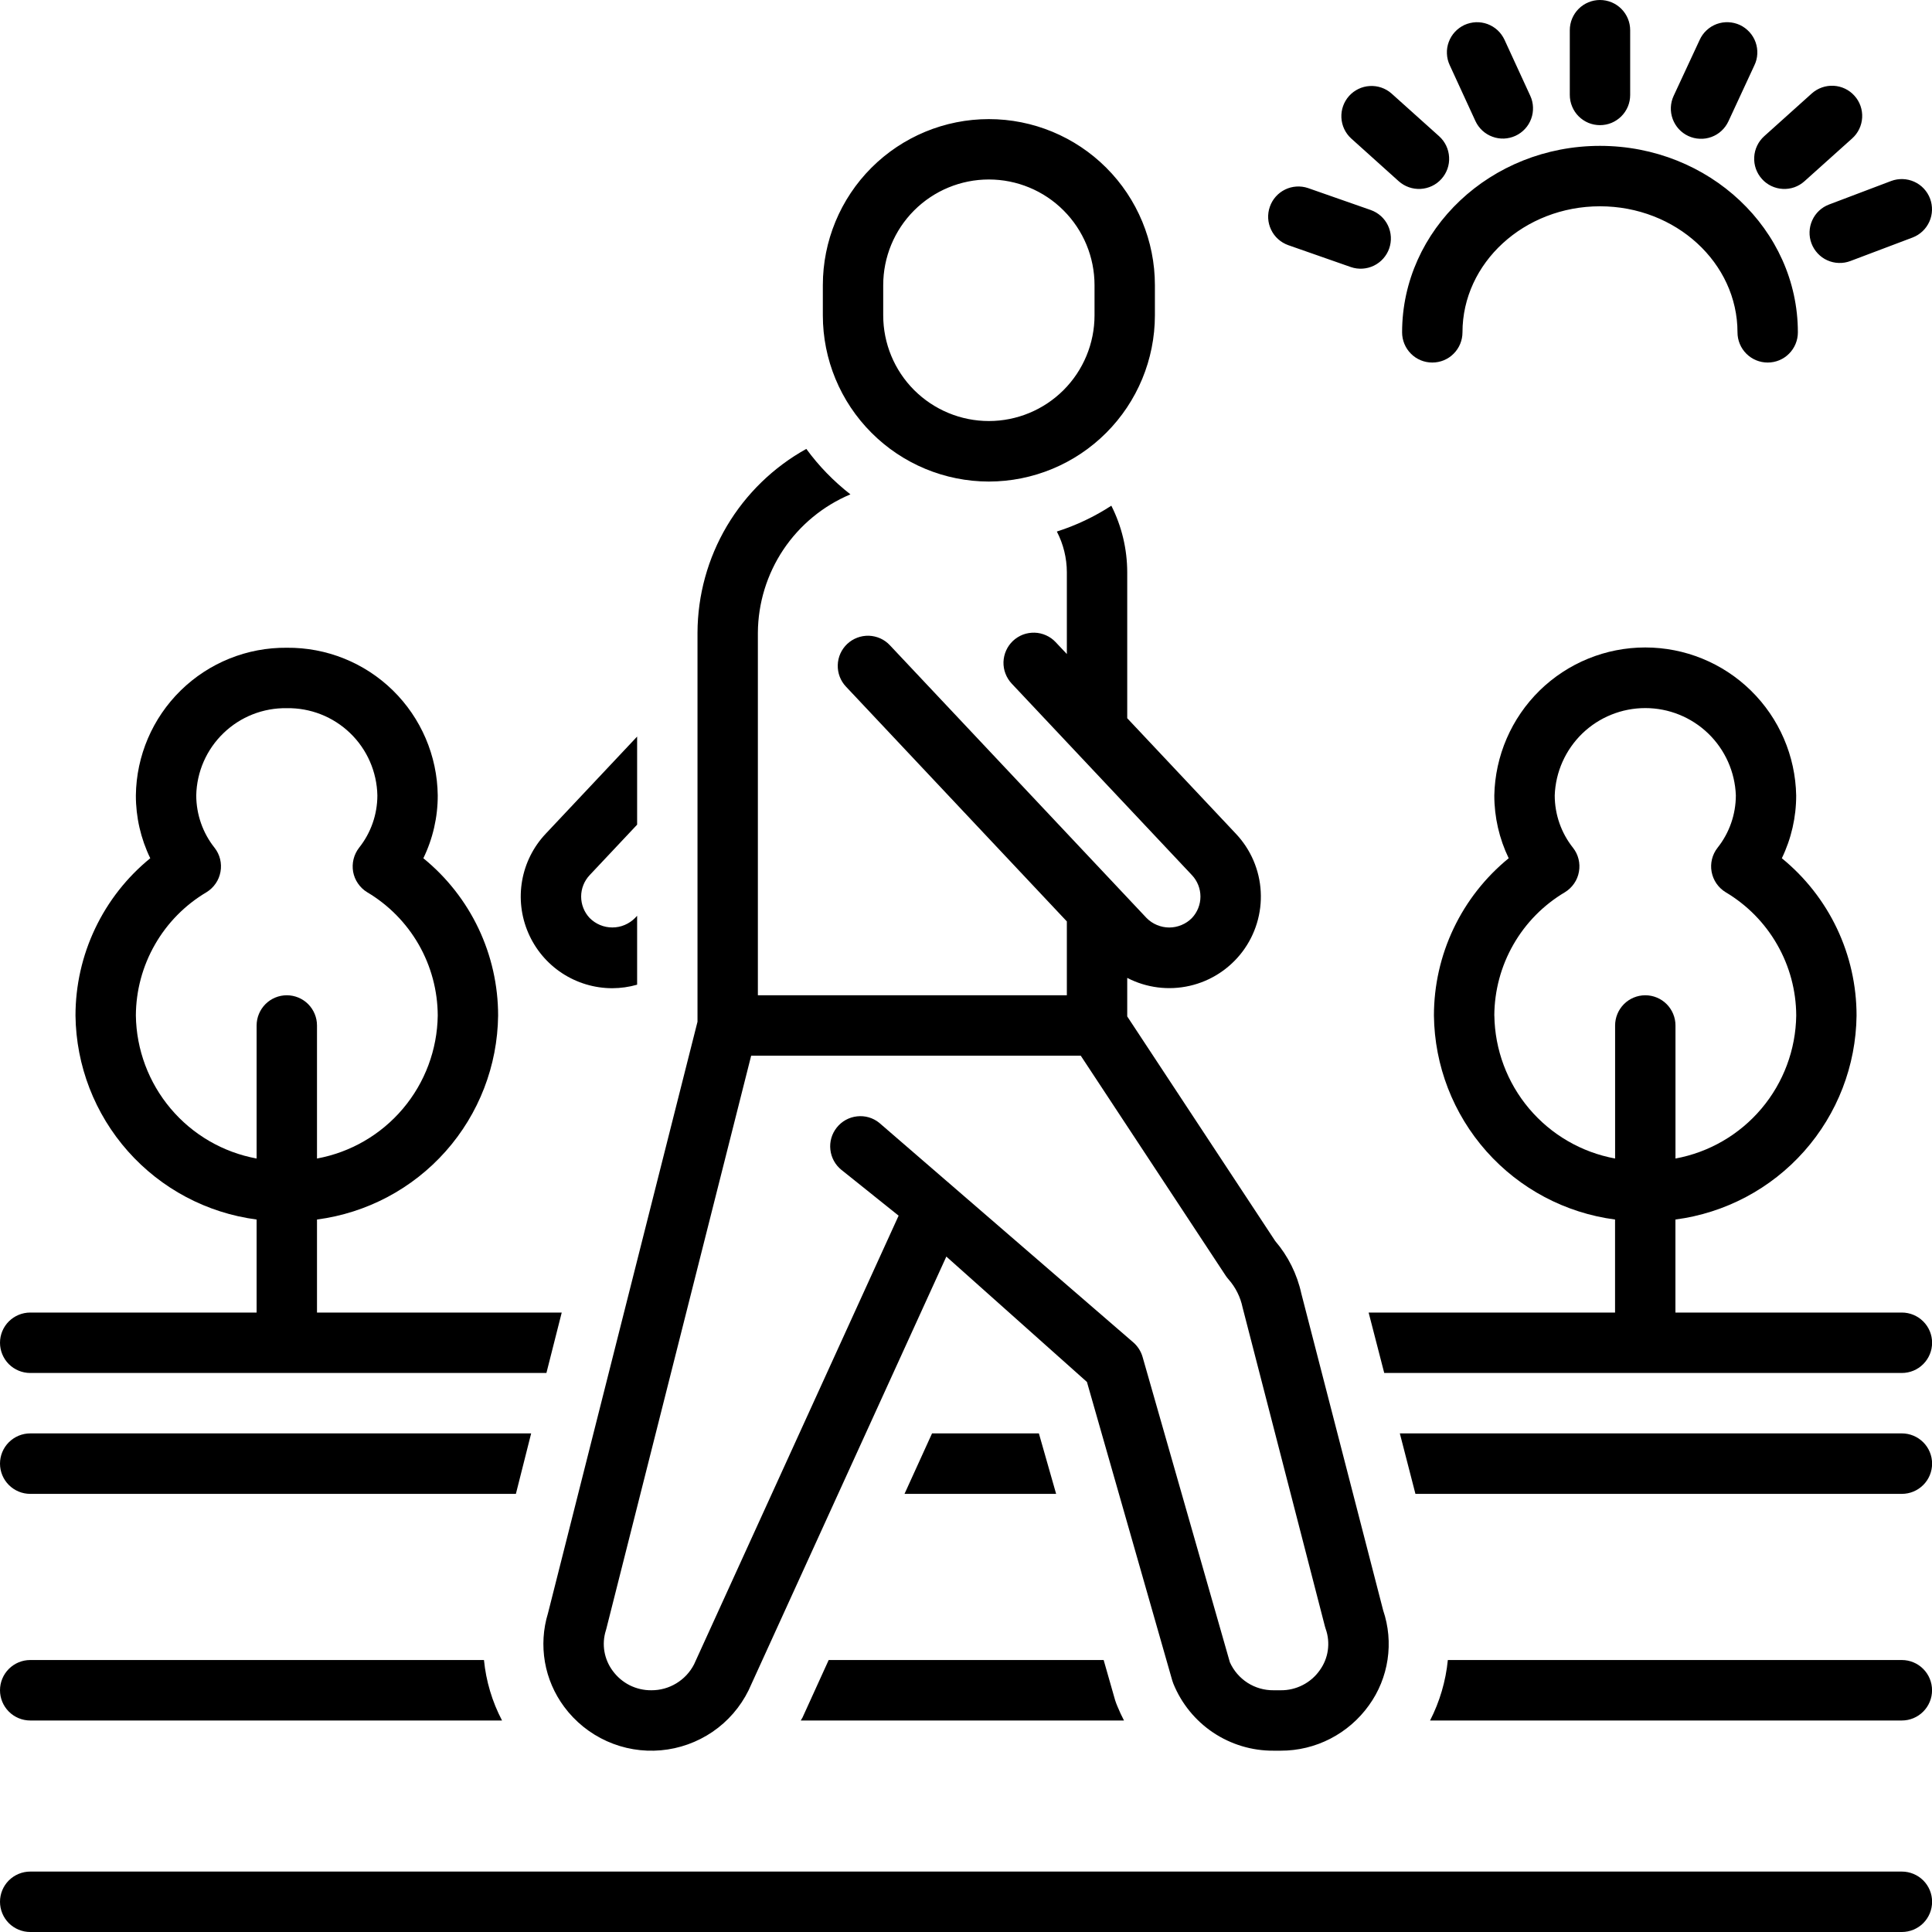
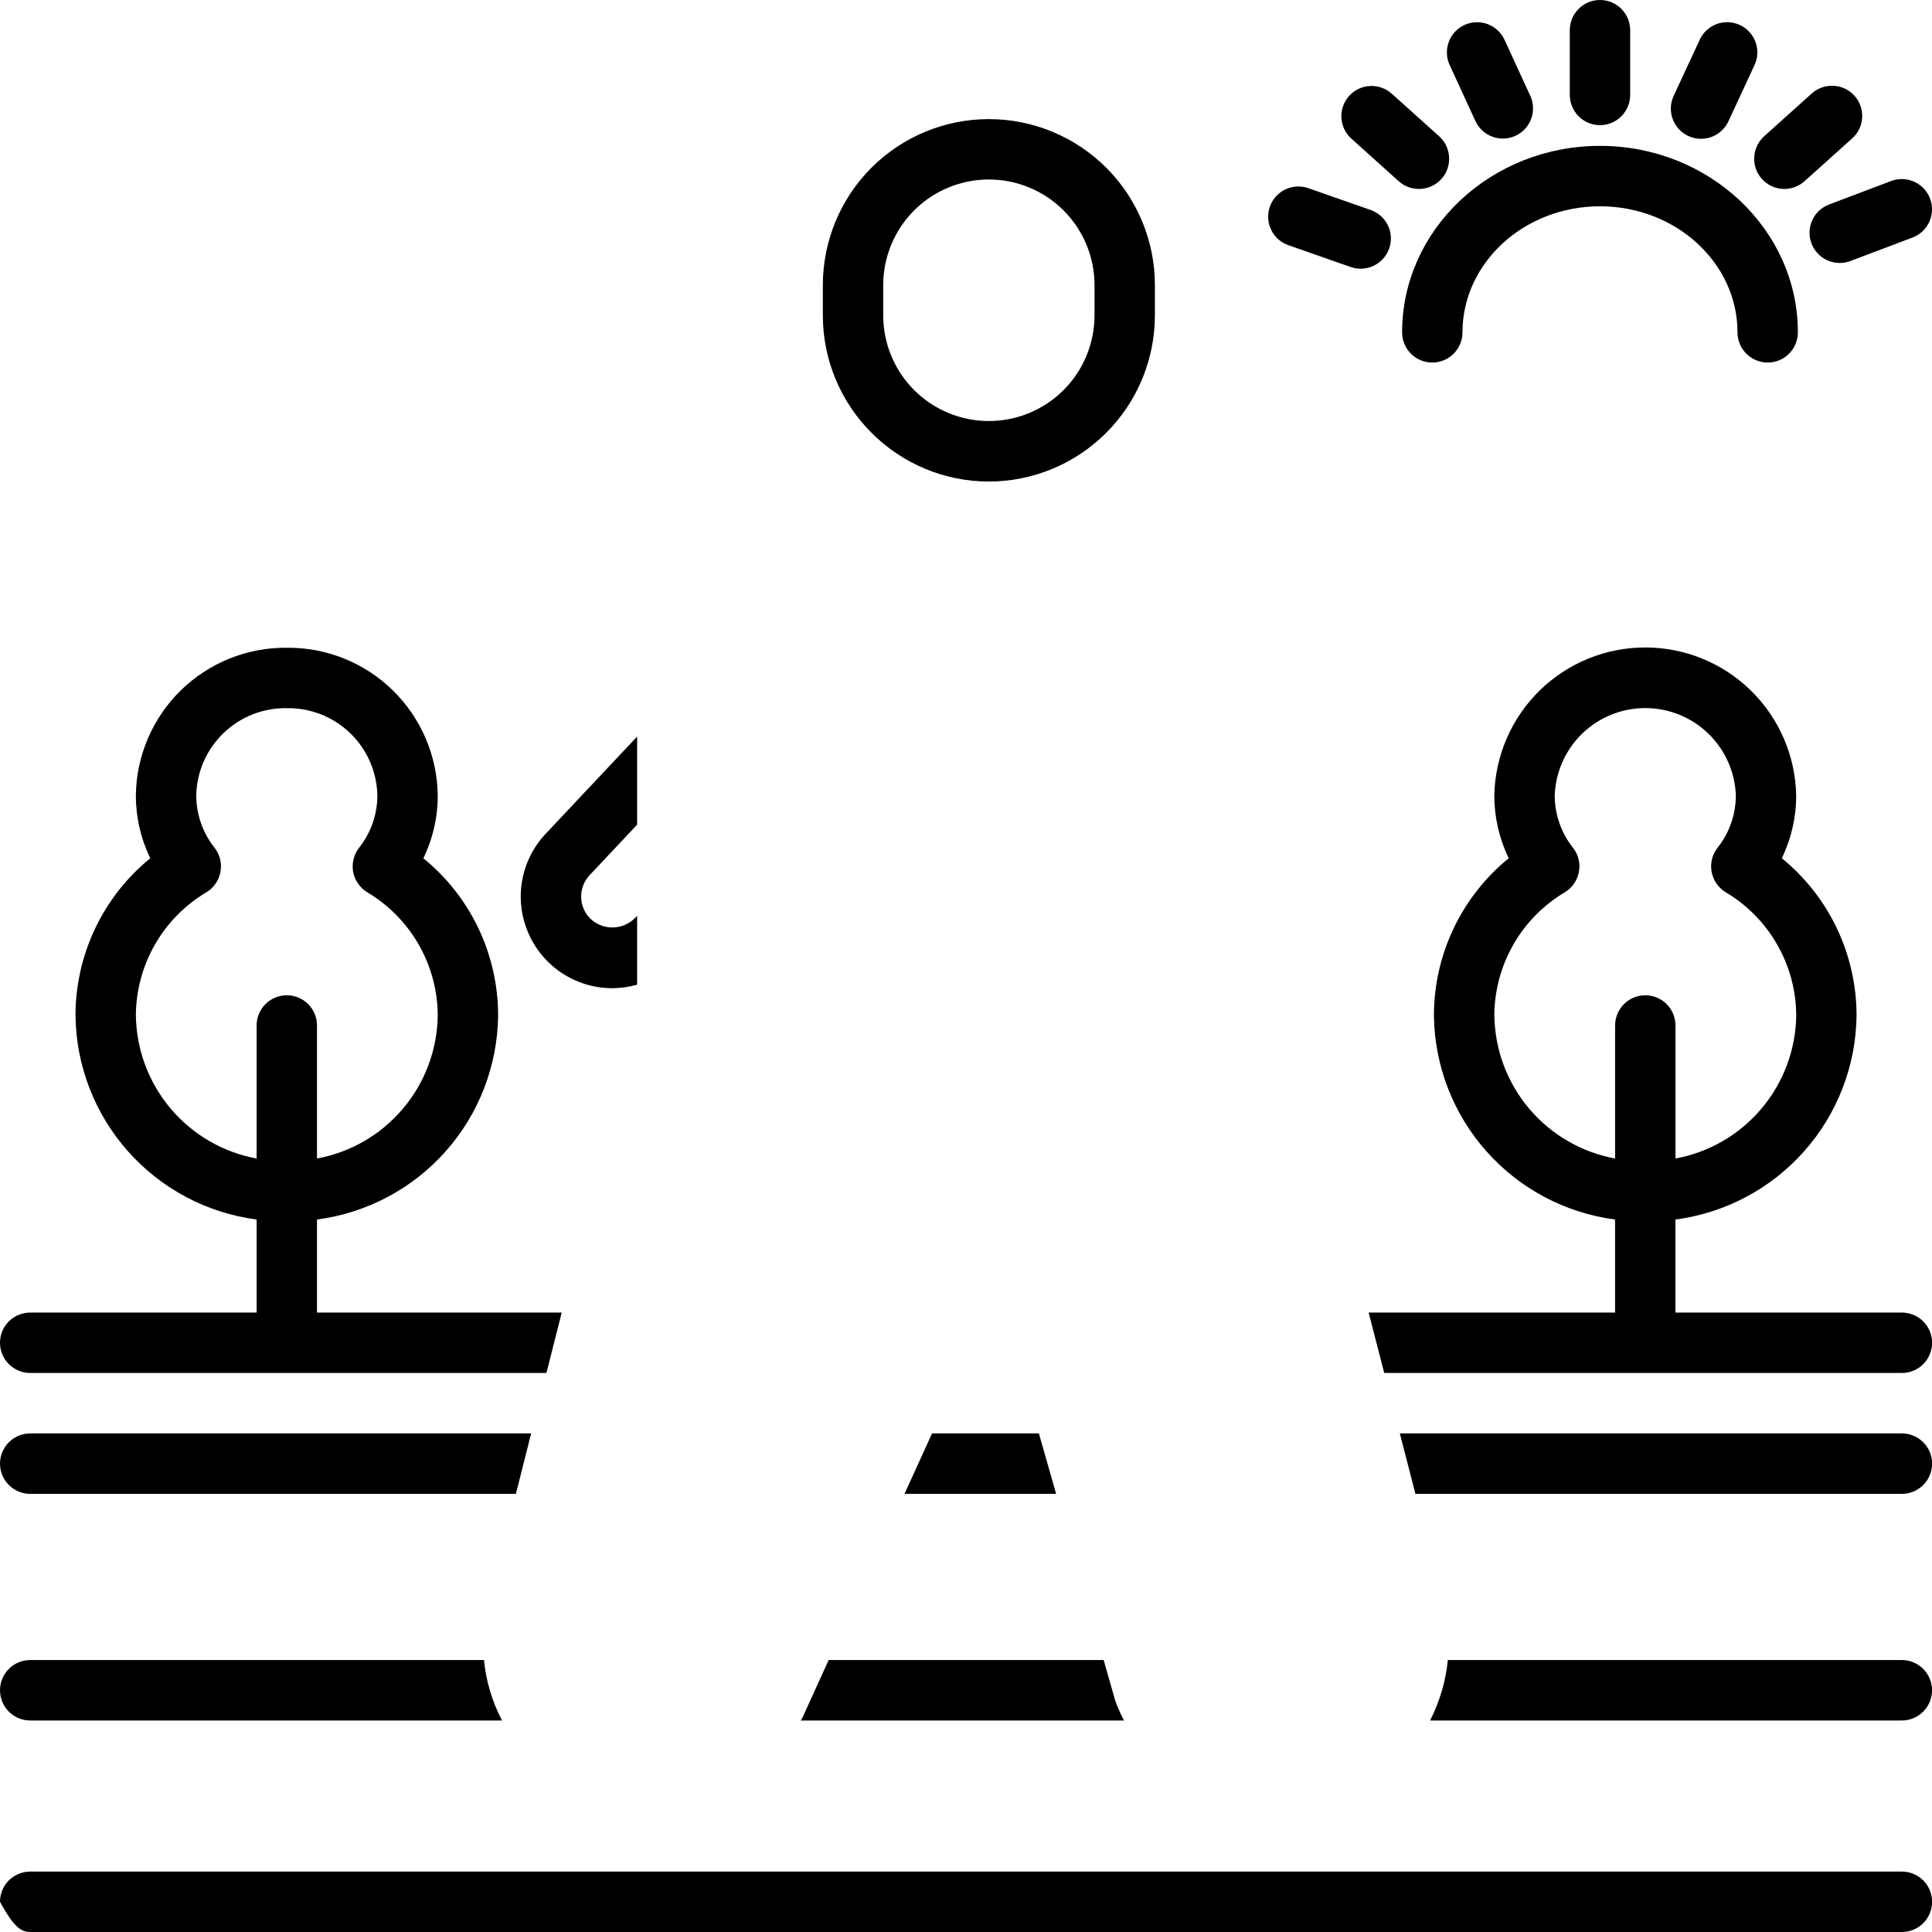
<svg xmlns="http://www.w3.org/2000/svg" width="40" height="40" viewBox="0 0 40 40" fill="none">
-   <path d="M39.376 38.749H0.626C0.46 38.749 0.301 38.815 0.183 38.932C0.066 39.049 0 39.208 0 39.374C0 39.54 0.066 39.699 0.183 39.817C0.301 39.934 0.46 40 0.626 40H39.376C39.542 40 39.701 39.934 39.819 39.817C39.936 39.699 40.002 39.54 40.002 39.374C40.002 39.208 39.936 39.049 39.819 38.932C39.701 38.815 39.542 38.749 39.376 38.749ZM12.678 20.46C12.851 20.459 13.024 20.435 13.191 20.387V18.96L13.148 19.006C13.086 19.068 13.013 19.117 12.932 19.151C12.852 19.185 12.765 19.202 12.678 19.202C12.59 19.202 12.504 19.185 12.423 19.151C12.342 19.117 12.269 19.068 12.208 19.006C12.095 18.886 12.032 18.727 12.032 18.562C12.032 18.398 12.095 18.239 12.208 18.119L13.191 17.074V15.25L11.298 17.262C11.044 17.531 10.874 17.869 10.81 18.234C10.746 18.599 10.79 18.974 10.937 19.314C11.084 19.655 11.326 19.944 11.636 20.148C11.945 20.351 12.307 20.46 12.678 20.46ZM16.614 35.562C16.603 35.582 16.59 35.6 16.579 35.621H23.271C23.221 35.525 23.176 35.428 23.135 35.328L23.11 35.266C23.101 35.245 23.094 35.224 23.088 35.203L22.85 34.369H17.157L16.614 35.562ZM0.626 35.621H10.394C10.19 35.231 10.063 34.807 10.02 34.369H0.626C0.46 34.369 0.301 34.435 0.183 34.553C0.066 34.67 0 34.829 0 34.995C0 35.161 0.066 35.32 0.183 35.437C0.301 35.555 0.46 35.621 0.626 35.621ZM39.376 34.369H29.976C29.933 34.806 29.808 35.23 29.608 35.621H39.376C39.541 35.621 39.701 35.555 39.818 35.437C39.935 35.32 40.001 35.161 40.001 34.995C40.001 34.829 39.935 34.67 39.818 34.553C39.701 34.435 39.541 34.369 39.376 34.369H39.376ZM0.626 30.929H10.681L10.997 29.677H0.626C0.46 29.677 0.301 29.743 0.183 29.861C0.066 29.978 0 30.137 0 30.303C0 30.469 0.066 30.628 0.183 30.745C0.301 30.863 0.46 30.929 0.626 30.929ZM19.297 29.677L18.727 30.929H21.866L21.509 29.677H19.297ZM39.376 29.677H28.982L29.305 30.929H39.376C39.542 30.929 39.701 30.863 39.819 30.745C39.936 30.628 40.002 30.469 40.002 30.303C40.002 30.137 39.936 29.978 39.819 29.861C39.701 29.743 39.542 29.677 39.376 29.677ZM0.626 28.426H11.313L11.63 27.175H6.563V25.249C7.592 25.114 8.538 24.613 9.227 23.837C9.916 23.061 10.301 22.063 10.313 21.026C10.313 20.402 10.174 19.786 9.907 19.223C9.639 18.659 9.249 18.163 8.765 17.769C8.962 17.363 9.064 16.918 9.063 16.468C9.053 15.648 8.718 14.866 8.133 14.293C7.547 13.72 6.758 13.403 5.938 13.411C5.119 13.403 4.33 13.72 3.744 14.293C3.158 14.866 2.823 15.648 2.813 16.467C2.812 16.918 2.914 17.363 3.111 17.769C2.627 18.163 2.238 18.659 1.97 19.223C1.702 19.786 1.563 20.402 1.563 21.026C1.575 22.063 1.961 23.061 2.65 23.837C3.339 24.613 4.284 25.114 5.313 25.249V27.175H0.626C0.46 27.175 0.301 27.241 0.183 27.358C0.066 27.475 0 27.634 0 27.8C0 27.966 0.066 28.125 0.183 28.243C0.301 28.36 0.46 28.426 0.626 28.426ZM2.813 21.026C2.815 20.51 2.951 20.004 3.208 19.556C3.464 19.108 3.832 18.735 4.276 18.472C4.351 18.426 4.416 18.364 4.466 18.291C4.516 18.219 4.549 18.136 4.565 18.049C4.581 17.962 4.578 17.873 4.557 17.787C4.536 17.702 4.497 17.621 4.442 17.552C4.197 17.244 4.064 16.861 4.063 16.468C4.073 15.98 4.276 15.516 4.628 15.178C4.979 14.839 5.45 14.654 5.938 14.662C6.426 14.654 6.897 14.839 7.249 15.178C7.6 15.516 7.803 15.98 7.813 16.468C7.813 16.862 7.679 17.244 7.434 17.552C7.38 17.622 7.341 17.702 7.32 17.788C7.299 17.873 7.296 17.962 7.311 18.049C7.327 18.136 7.361 18.219 7.411 18.291C7.461 18.364 7.525 18.426 7.601 18.472C8.044 18.735 8.412 19.108 8.669 19.556C8.925 20.003 9.061 20.51 9.063 21.026C9.053 21.732 8.799 22.413 8.343 22.953C7.887 23.493 7.258 23.858 6.563 23.986V21.231C6.563 21.066 6.497 20.907 6.38 20.789C6.263 20.672 6.104 20.606 5.938 20.606C5.772 20.606 5.613 20.672 5.496 20.789C5.379 20.907 5.313 21.066 5.313 21.231V23.986C4.618 23.858 3.989 23.493 3.534 22.953C3.078 22.413 2.823 21.732 2.813 21.026ZM28.659 28.426H39.376C39.542 28.426 39.701 28.36 39.818 28.243C39.936 28.125 40.002 27.966 40.002 27.8C40.002 27.634 39.936 27.475 39.818 27.358C39.701 27.241 39.542 27.175 39.376 27.175H34.688V25.249C35.717 25.114 36.663 24.613 37.352 23.837C38.041 23.061 38.426 22.063 38.438 21.026C38.438 20.402 38.299 19.786 38.032 19.223C37.764 18.659 37.374 18.163 36.891 17.769C37.087 17.363 37.189 16.918 37.188 16.468C37.172 15.65 36.836 14.871 36.251 14.298C35.667 13.725 34.882 13.405 34.063 13.405C33.245 13.405 32.46 13.725 31.875 14.298C31.291 14.871 30.955 15.65 30.938 16.468C30.938 16.918 31.04 17.363 31.236 17.769C30.753 18.163 30.363 18.659 30.095 19.223C29.827 19.786 29.688 20.402 29.688 21.026C29.7 22.063 30.086 23.061 30.775 23.837C31.464 24.613 32.41 25.114 33.438 25.249V27.175H28.336L28.659 28.426ZM30.938 21.026C30.941 20.51 31.076 20.004 31.333 19.556C31.589 19.108 31.957 18.735 32.401 18.472C32.476 18.426 32.541 18.364 32.591 18.291C32.641 18.219 32.675 18.136 32.69 18.049C32.706 17.962 32.703 17.873 32.682 17.787C32.661 17.702 32.622 17.621 32.567 17.552C32.322 17.244 32.189 16.861 32.189 16.468C32.206 15.982 32.412 15.523 32.761 15.185C33.111 14.848 33.578 14.66 34.064 14.66C34.549 14.66 35.016 14.848 35.366 15.185C35.716 15.523 35.921 15.982 35.939 16.468C35.938 16.862 35.805 17.244 35.56 17.552C35.505 17.622 35.466 17.702 35.445 17.788C35.424 17.873 35.421 17.962 35.437 18.049C35.453 18.136 35.487 18.219 35.537 18.292C35.587 18.364 35.651 18.426 35.727 18.472C36.17 18.735 36.538 19.108 36.794 19.556C37.051 20.003 37.187 20.51 37.189 21.026C37.179 21.732 36.925 22.413 36.469 22.953C36.013 23.493 35.384 23.858 34.689 23.986V21.231C34.689 21.066 34.623 20.907 34.506 20.789C34.389 20.672 34.23 20.606 34.064 20.606C33.898 20.606 33.739 20.672 33.622 20.789C33.505 20.907 33.439 21.066 33.439 21.231V23.986C32.744 23.858 32.115 23.493 31.659 22.953C31.203 22.413 30.949 21.732 30.939 21.026L30.938 21.026ZM20.473 9.97C21.385 9.969 22.259 9.606 22.903 8.961C23.548 8.316 23.91 7.441 23.911 6.529V5.904C23.911 4.992 23.549 4.117 22.904 3.473C22.259 2.828 21.385 2.466 20.473 2.466C19.561 2.466 18.687 2.828 18.042 3.473C17.398 4.117 17.036 4.992 17.036 5.904V6.529C17.036 7.441 17.398 8.315 18.043 8.96C18.687 9.606 19.561 9.969 20.473 9.97ZM18.286 5.904C18.286 5.323 18.516 4.767 18.926 4.357C19.337 3.946 19.893 3.716 20.473 3.716C21.053 3.716 21.61 3.946 22.02 4.357C22.43 4.767 22.661 5.323 22.661 5.904V6.529C22.661 7.109 22.43 7.666 22.02 8.076C21.61 8.486 21.053 8.717 20.473 8.717C19.893 8.717 19.337 8.486 18.926 8.076C18.516 7.666 18.286 7.109 18.286 6.529V5.904ZM33.126 2.591C33.208 2.591 33.29 2.575 33.365 2.544C33.441 2.512 33.51 2.466 33.568 2.408C33.626 2.35 33.672 2.281 33.704 2.205C33.735 2.129 33.751 2.048 33.751 1.966V0.625C33.751 0.459 33.685 0.3 33.568 0.183C33.451 0.066 33.292 0 33.126 0C32.96 0 32.801 0.066 32.684 0.183C32.567 0.3 32.501 0.459 32.501 0.625V1.966C32.501 2.048 32.517 2.129 32.549 2.205C32.58 2.281 32.626 2.35 32.684 2.408C32.742 2.466 32.811 2.512 32.887 2.544C32.963 2.575 33.044 2.591 33.126 2.591ZM28.96 3.753C29.084 3.863 29.246 3.92 29.412 3.911C29.578 3.902 29.733 3.828 29.844 3.704C29.954 3.581 30.012 3.419 30.002 3.253C29.993 3.087 29.919 2.932 29.796 2.821L28.809 1.935C28.685 1.826 28.523 1.771 28.359 1.781C28.195 1.79 28.041 1.865 27.931 1.987C27.821 2.11 27.764 2.271 27.772 2.435C27.78 2.6 27.852 2.754 27.974 2.866L28.96 3.753ZM36.478 3.704C36.532 3.766 36.599 3.815 36.673 3.851C36.747 3.886 36.827 3.907 36.909 3.911C36.991 3.916 37.073 3.904 37.151 3.877C37.228 3.849 37.299 3.807 37.36 3.752L38.347 2.866C38.471 2.755 38.545 2.6 38.554 2.434C38.563 2.268 38.506 2.106 38.395 1.983C38.285 1.859 38.129 1.785 37.964 1.776C37.798 1.767 37.636 1.824 37.512 1.934L36.525 2.821C36.402 2.932 36.328 3.087 36.319 3.253C36.31 3.419 36.367 3.581 36.478 3.704ZM30.547 2.506C30.581 2.58 30.63 2.647 30.69 2.703C30.751 2.759 30.821 2.802 30.898 2.83C30.975 2.859 31.057 2.872 31.139 2.869C31.221 2.865 31.302 2.846 31.376 2.812C31.451 2.777 31.518 2.729 31.574 2.668C31.63 2.608 31.673 2.537 31.701 2.46C31.73 2.383 31.742 2.301 31.739 2.219C31.736 2.137 31.717 2.057 31.682 1.982L31.149 0.823C31.114 0.749 31.066 0.682 31.006 0.626C30.945 0.57 30.875 0.527 30.797 0.498C30.721 0.47 30.639 0.457 30.557 0.46C30.474 0.464 30.394 0.483 30.319 0.517C30.245 0.552 30.178 0.6 30.122 0.661C30.066 0.721 30.023 0.792 29.995 0.869C29.966 0.946 29.953 1.028 29.957 1.11C29.96 1.192 29.979 1.272 30.014 1.347L30.547 2.506ZM34.955 2.816C35.029 2.85 35.11 2.87 35.192 2.873C35.274 2.877 35.356 2.864 35.433 2.836C35.51 2.808 35.581 2.765 35.641 2.709C35.702 2.653 35.75 2.586 35.785 2.512L36.322 1.354C36.358 1.28 36.379 1.199 36.383 1.116C36.387 1.034 36.375 0.951 36.347 0.873C36.319 0.795 36.276 0.724 36.22 0.663C36.164 0.602 36.097 0.552 36.022 0.517C35.947 0.483 35.866 0.463 35.783 0.46C35.701 0.456 35.618 0.47 35.541 0.498C35.463 0.527 35.392 0.571 35.332 0.628C35.271 0.684 35.223 0.752 35.189 0.828L34.651 1.985C34.581 2.135 34.574 2.307 34.631 2.463C34.688 2.619 34.804 2.746 34.955 2.816L34.955 2.816ZM37.505 5.04C37.534 5.117 37.578 5.187 37.634 5.247C37.69 5.307 37.757 5.356 37.832 5.389C37.907 5.423 37.988 5.442 38.07 5.444C38.152 5.447 38.234 5.433 38.311 5.404L39.597 4.918C39.752 4.859 39.877 4.741 39.945 4.59C40.013 4.439 40.018 4.267 39.96 4.112C39.901 3.957 39.784 3.831 39.633 3.763C39.482 3.695 39.31 3.689 39.155 3.747L37.869 4.234C37.714 4.292 37.588 4.41 37.52 4.562C37.452 4.713 37.446 4.885 37.505 5.04ZM26.67 5.075L27.97 5.53C28.126 5.583 28.297 5.572 28.445 5.5C28.593 5.428 28.707 5.3 28.762 5.144C28.816 4.988 28.807 4.817 28.736 4.668C28.665 4.519 28.538 4.405 28.382 4.349L27.082 3.894C26.926 3.841 26.755 3.852 26.607 3.924C26.459 3.996 26.345 4.124 26.291 4.28C26.236 4.436 26.245 4.607 26.317 4.756C26.387 4.905 26.515 5.019 26.67 5.075V5.075ZM30.279 6.881C30.279 5.442 31.556 4.271 33.126 4.271C34.696 4.271 35.973 5.442 35.973 6.881C35.973 7.047 36.039 7.206 36.156 7.323C36.274 7.441 36.433 7.506 36.598 7.506C36.764 7.506 36.923 7.441 37.04 7.323C37.157 7.206 37.223 7.047 37.223 6.881C37.223 4.752 35.385 3.02 33.126 3.02C30.866 3.02 29.029 4.752 29.029 6.881C29.029 7.047 29.095 7.206 29.212 7.323C29.329 7.441 29.488 7.506 29.654 7.506C29.82 7.506 29.979 7.441 30.096 7.323C30.213 7.206 30.279 7.047 30.279 6.881Z" fill="black" />
-   <path d="M11.68 35.337C11.909 35.646 12.213 35.891 12.564 36.049C12.915 36.207 13.3 36.272 13.683 36.238C14.066 36.204 14.434 36.072 14.752 35.856C15.07 35.639 15.326 35.344 15.497 34.999L19.593 26.016L22.504 28.612L24.271 34.795C24.278 34.816 24.285 34.837 24.293 34.858C24.46 35.27 24.747 35.623 25.117 35.871C25.487 36.118 25.922 36.249 26.367 36.246H26.515C26.872 36.247 27.225 36.162 27.543 35.998C27.861 35.834 28.135 35.597 28.343 35.306C28.545 35.026 28.677 34.701 28.728 34.359C28.779 34.017 28.748 33.668 28.637 33.341L26.943 26.783C26.855 26.38 26.669 26.006 26.402 25.694L23.338 21.044V20.246C23.735 20.452 24.193 20.51 24.629 20.411C25.066 20.312 25.453 20.061 25.723 19.704C25.992 19.347 26.127 18.905 26.102 18.458C26.078 18.011 25.895 17.587 25.588 17.262L23.338 14.87V11.847C23.337 11.369 23.225 10.897 23.009 10.47C22.659 10.698 22.279 10.878 21.881 11.005C22.016 11.265 22.087 11.554 22.088 11.847V13.541L21.856 13.295C21.8 13.235 21.733 13.187 21.658 13.154C21.583 13.12 21.502 13.101 21.42 13.099C21.338 13.097 21.256 13.11 21.179 13.139C21.102 13.169 21.032 13.213 20.972 13.269C20.913 13.325 20.864 13.393 20.831 13.468C20.797 13.543 20.779 13.623 20.776 13.706C20.774 13.788 20.787 13.869 20.817 13.946C20.846 14.023 20.89 14.093 20.946 14.153L24.678 18.119C24.791 18.239 24.854 18.398 24.854 18.563C24.854 18.727 24.791 18.886 24.678 19.006C24.617 19.068 24.544 19.118 24.463 19.151C24.382 19.185 24.296 19.203 24.208 19.203C24.121 19.203 24.034 19.185 23.953 19.151C23.873 19.118 23.799 19.068 23.738 19.006L18.424 13.359C18.368 13.299 18.301 13.251 18.226 13.217C18.151 13.184 18.07 13.165 17.988 13.162C17.822 13.158 17.661 13.219 17.541 13.332C17.42 13.446 17.349 13.603 17.345 13.769C17.34 13.935 17.401 14.096 17.515 14.216L22.088 19.077V20.606H15.691V13.099C15.695 12.486 15.879 11.888 16.219 11.379C16.56 10.87 17.043 10.472 17.607 10.235C17.261 9.965 16.953 9.649 16.694 9.294C16.014 9.671 15.447 10.222 15.05 10.89C14.654 11.559 14.444 12.321 14.441 13.099V21.154L11.345 33.402C11.245 33.728 11.224 34.074 11.282 34.41C11.34 34.746 11.477 35.063 11.68 35.337ZM12.544 33.756C12.547 33.745 12.55 33.735 12.553 33.724L15.552 21.857H22.376L25.381 26.418C25.398 26.442 25.416 26.466 25.436 26.488C25.582 26.654 25.682 26.855 25.727 27.072L27.432 33.676C27.436 33.693 27.442 33.709 27.447 33.725C27.498 33.867 27.512 34.02 27.491 34.169C27.47 34.318 27.412 34.459 27.324 34.581C27.233 34.711 27.111 34.816 26.97 34.888C26.829 34.96 26.673 34.997 26.515 34.995H26.367C26.176 34.997 25.989 34.943 25.828 34.84C25.668 34.737 25.541 34.589 25.463 34.415L23.656 28.094C23.623 27.98 23.559 27.878 23.471 27.799L18.203 23.246C18.074 23.142 17.909 23.094 17.744 23.113C17.579 23.131 17.428 23.214 17.325 23.344C17.221 23.473 17.173 23.639 17.192 23.803C17.21 23.968 17.293 24.119 17.423 24.223L18.605 25.169L14.37 34.458C14.287 34.62 14.16 34.756 14.004 34.851C13.848 34.946 13.669 34.996 13.487 34.995C13.331 34.997 13.177 34.961 13.038 34.892C12.899 34.822 12.779 34.72 12.687 34.595C12.598 34.476 12.539 34.338 12.514 34.193C12.489 34.047 12.499 33.897 12.544 33.756Z" fill="black" />
+   <path d="M39.376 38.749H0.626C0.46 38.749 0.301 38.815 0.183 38.932C0.066 39.049 0 39.208 0 39.374C0.301 39.934 0.46 40 0.626 40H39.376C39.542 40 39.701 39.934 39.819 39.817C39.936 39.699 40.002 39.54 40.002 39.374C40.002 39.208 39.936 39.049 39.819 38.932C39.701 38.815 39.542 38.749 39.376 38.749ZM12.678 20.46C12.851 20.459 13.024 20.435 13.191 20.387V18.96L13.148 19.006C13.086 19.068 13.013 19.117 12.932 19.151C12.852 19.185 12.765 19.202 12.678 19.202C12.59 19.202 12.504 19.185 12.423 19.151C12.342 19.117 12.269 19.068 12.208 19.006C12.095 18.886 12.032 18.727 12.032 18.562C12.032 18.398 12.095 18.239 12.208 18.119L13.191 17.074V15.25L11.298 17.262C11.044 17.531 10.874 17.869 10.81 18.234C10.746 18.599 10.79 18.974 10.937 19.314C11.084 19.655 11.326 19.944 11.636 20.148C11.945 20.351 12.307 20.46 12.678 20.46ZM16.614 35.562C16.603 35.582 16.59 35.6 16.579 35.621H23.271C23.221 35.525 23.176 35.428 23.135 35.328L23.11 35.266C23.101 35.245 23.094 35.224 23.088 35.203L22.85 34.369H17.157L16.614 35.562ZM0.626 35.621H10.394C10.19 35.231 10.063 34.807 10.02 34.369H0.626C0.46 34.369 0.301 34.435 0.183 34.553C0.066 34.67 0 34.829 0 34.995C0 35.161 0.066 35.32 0.183 35.437C0.301 35.555 0.46 35.621 0.626 35.621ZM39.376 34.369H29.976C29.933 34.806 29.808 35.23 29.608 35.621H39.376C39.541 35.621 39.701 35.555 39.818 35.437C39.935 35.32 40.001 35.161 40.001 34.995C40.001 34.829 39.935 34.67 39.818 34.553C39.701 34.435 39.541 34.369 39.376 34.369H39.376ZM0.626 30.929H10.681L10.997 29.677H0.626C0.46 29.677 0.301 29.743 0.183 29.861C0.066 29.978 0 30.137 0 30.303C0 30.469 0.066 30.628 0.183 30.745C0.301 30.863 0.46 30.929 0.626 30.929ZM19.297 29.677L18.727 30.929H21.866L21.509 29.677H19.297ZM39.376 29.677H28.982L29.305 30.929H39.376C39.542 30.929 39.701 30.863 39.819 30.745C39.936 30.628 40.002 30.469 40.002 30.303C40.002 30.137 39.936 29.978 39.819 29.861C39.701 29.743 39.542 29.677 39.376 29.677ZM0.626 28.426H11.313L11.63 27.175H6.563V25.249C7.592 25.114 8.538 24.613 9.227 23.837C9.916 23.061 10.301 22.063 10.313 21.026C10.313 20.402 10.174 19.786 9.907 19.223C9.639 18.659 9.249 18.163 8.765 17.769C8.962 17.363 9.064 16.918 9.063 16.468C9.053 15.648 8.718 14.866 8.133 14.293C7.547 13.72 6.758 13.403 5.938 13.411C5.119 13.403 4.33 13.72 3.744 14.293C3.158 14.866 2.823 15.648 2.813 16.467C2.812 16.918 2.914 17.363 3.111 17.769C2.627 18.163 2.238 18.659 1.97 19.223C1.702 19.786 1.563 20.402 1.563 21.026C1.575 22.063 1.961 23.061 2.65 23.837C3.339 24.613 4.284 25.114 5.313 25.249V27.175H0.626C0.46 27.175 0.301 27.241 0.183 27.358C0.066 27.475 0 27.634 0 27.8C0 27.966 0.066 28.125 0.183 28.243C0.301 28.36 0.46 28.426 0.626 28.426ZM2.813 21.026C2.815 20.51 2.951 20.004 3.208 19.556C3.464 19.108 3.832 18.735 4.276 18.472C4.351 18.426 4.416 18.364 4.466 18.291C4.516 18.219 4.549 18.136 4.565 18.049C4.581 17.962 4.578 17.873 4.557 17.787C4.536 17.702 4.497 17.621 4.442 17.552C4.197 17.244 4.064 16.861 4.063 16.468C4.073 15.98 4.276 15.516 4.628 15.178C4.979 14.839 5.45 14.654 5.938 14.662C6.426 14.654 6.897 14.839 7.249 15.178C7.6 15.516 7.803 15.98 7.813 16.468C7.813 16.862 7.679 17.244 7.434 17.552C7.38 17.622 7.341 17.702 7.32 17.788C7.299 17.873 7.296 17.962 7.311 18.049C7.327 18.136 7.361 18.219 7.411 18.291C7.461 18.364 7.525 18.426 7.601 18.472C8.044 18.735 8.412 19.108 8.669 19.556C8.925 20.003 9.061 20.51 9.063 21.026C9.053 21.732 8.799 22.413 8.343 22.953C7.887 23.493 7.258 23.858 6.563 23.986V21.231C6.563 21.066 6.497 20.907 6.38 20.789C6.263 20.672 6.104 20.606 5.938 20.606C5.772 20.606 5.613 20.672 5.496 20.789C5.379 20.907 5.313 21.066 5.313 21.231V23.986C4.618 23.858 3.989 23.493 3.534 22.953C3.078 22.413 2.823 21.732 2.813 21.026ZM28.659 28.426H39.376C39.542 28.426 39.701 28.36 39.818 28.243C39.936 28.125 40.002 27.966 40.002 27.8C40.002 27.634 39.936 27.475 39.818 27.358C39.701 27.241 39.542 27.175 39.376 27.175H34.688V25.249C35.717 25.114 36.663 24.613 37.352 23.837C38.041 23.061 38.426 22.063 38.438 21.026C38.438 20.402 38.299 19.786 38.032 19.223C37.764 18.659 37.374 18.163 36.891 17.769C37.087 17.363 37.189 16.918 37.188 16.468C37.172 15.65 36.836 14.871 36.251 14.298C35.667 13.725 34.882 13.405 34.063 13.405C33.245 13.405 32.46 13.725 31.875 14.298C31.291 14.871 30.955 15.65 30.938 16.468C30.938 16.918 31.04 17.363 31.236 17.769C30.753 18.163 30.363 18.659 30.095 19.223C29.827 19.786 29.688 20.402 29.688 21.026C29.7 22.063 30.086 23.061 30.775 23.837C31.464 24.613 32.41 25.114 33.438 25.249V27.175H28.336L28.659 28.426ZM30.938 21.026C30.941 20.51 31.076 20.004 31.333 19.556C31.589 19.108 31.957 18.735 32.401 18.472C32.476 18.426 32.541 18.364 32.591 18.291C32.641 18.219 32.675 18.136 32.69 18.049C32.706 17.962 32.703 17.873 32.682 17.787C32.661 17.702 32.622 17.621 32.567 17.552C32.322 17.244 32.189 16.861 32.189 16.468C32.206 15.982 32.412 15.523 32.761 15.185C33.111 14.848 33.578 14.66 34.064 14.66C34.549 14.66 35.016 14.848 35.366 15.185C35.716 15.523 35.921 15.982 35.939 16.468C35.938 16.862 35.805 17.244 35.56 17.552C35.505 17.622 35.466 17.702 35.445 17.788C35.424 17.873 35.421 17.962 35.437 18.049C35.453 18.136 35.487 18.219 35.537 18.292C35.587 18.364 35.651 18.426 35.727 18.472C36.17 18.735 36.538 19.108 36.794 19.556C37.051 20.003 37.187 20.51 37.189 21.026C37.179 21.732 36.925 22.413 36.469 22.953C36.013 23.493 35.384 23.858 34.689 23.986V21.231C34.689 21.066 34.623 20.907 34.506 20.789C34.389 20.672 34.23 20.606 34.064 20.606C33.898 20.606 33.739 20.672 33.622 20.789C33.505 20.907 33.439 21.066 33.439 21.231V23.986C32.744 23.858 32.115 23.493 31.659 22.953C31.203 22.413 30.949 21.732 30.939 21.026L30.938 21.026ZM20.473 9.97C21.385 9.969 22.259 9.606 22.903 8.961C23.548 8.316 23.91 7.441 23.911 6.529V5.904C23.911 4.992 23.549 4.117 22.904 3.473C22.259 2.828 21.385 2.466 20.473 2.466C19.561 2.466 18.687 2.828 18.042 3.473C17.398 4.117 17.036 4.992 17.036 5.904V6.529C17.036 7.441 17.398 8.315 18.043 8.96C18.687 9.606 19.561 9.969 20.473 9.97ZM18.286 5.904C18.286 5.323 18.516 4.767 18.926 4.357C19.337 3.946 19.893 3.716 20.473 3.716C21.053 3.716 21.61 3.946 22.02 4.357C22.43 4.767 22.661 5.323 22.661 5.904V6.529C22.661 7.109 22.43 7.666 22.02 8.076C21.61 8.486 21.053 8.717 20.473 8.717C19.893 8.717 19.337 8.486 18.926 8.076C18.516 7.666 18.286 7.109 18.286 6.529V5.904ZM33.126 2.591C33.208 2.591 33.29 2.575 33.365 2.544C33.441 2.512 33.51 2.466 33.568 2.408C33.626 2.35 33.672 2.281 33.704 2.205C33.735 2.129 33.751 2.048 33.751 1.966V0.625C33.751 0.459 33.685 0.3 33.568 0.183C33.451 0.066 33.292 0 33.126 0C32.96 0 32.801 0.066 32.684 0.183C32.567 0.3 32.501 0.459 32.501 0.625V1.966C32.501 2.048 32.517 2.129 32.549 2.205C32.58 2.281 32.626 2.35 32.684 2.408C32.742 2.466 32.811 2.512 32.887 2.544C32.963 2.575 33.044 2.591 33.126 2.591ZM28.96 3.753C29.084 3.863 29.246 3.92 29.412 3.911C29.578 3.902 29.733 3.828 29.844 3.704C29.954 3.581 30.012 3.419 30.002 3.253C29.993 3.087 29.919 2.932 29.796 2.821L28.809 1.935C28.685 1.826 28.523 1.771 28.359 1.781C28.195 1.79 28.041 1.865 27.931 1.987C27.821 2.11 27.764 2.271 27.772 2.435C27.78 2.6 27.852 2.754 27.974 2.866L28.96 3.753ZM36.478 3.704C36.532 3.766 36.599 3.815 36.673 3.851C36.747 3.886 36.827 3.907 36.909 3.911C36.991 3.916 37.073 3.904 37.151 3.877C37.228 3.849 37.299 3.807 37.36 3.752L38.347 2.866C38.471 2.755 38.545 2.6 38.554 2.434C38.563 2.268 38.506 2.106 38.395 1.983C38.285 1.859 38.129 1.785 37.964 1.776C37.798 1.767 37.636 1.824 37.512 1.934L36.525 2.821C36.402 2.932 36.328 3.087 36.319 3.253C36.31 3.419 36.367 3.581 36.478 3.704ZM30.547 2.506C30.581 2.58 30.63 2.647 30.69 2.703C30.751 2.759 30.821 2.802 30.898 2.83C30.975 2.859 31.057 2.872 31.139 2.869C31.221 2.865 31.302 2.846 31.376 2.812C31.451 2.777 31.518 2.729 31.574 2.668C31.63 2.608 31.673 2.537 31.701 2.46C31.73 2.383 31.742 2.301 31.739 2.219C31.736 2.137 31.717 2.057 31.682 1.982L31.149 0.823C31.114 0.749 31.066 0.682 31.006 0.626C30.945 0.57 30.875 0.527 30.797 0.498C30.721 0.47 30.639 0.457 30.557 0.46C30.474 0.464 30.394 0.483 30.319 0.517C30.245 0.552 30.178 0.6 30.122 0.661C30.066 0.721 30.023 0.792 29.995 0.869C29.966 0.946 29.953 1.028 29.957 1.11C29.96 1.192 29.979 1.272 30.014 1.347L30.547 2.506ZM34.955 2.816C35.029 2.85 35.11 2.87 35.192 2.873C35.274 2.877 35.356 2.864 35.433 2.836C35.51 2.808 35.581 2.765 35.641 2.709C35.702 2.653 35.75 2.586 35.785 2.512L36.322 1.354C36.358 1.28 36.379 1.199 36.383 1.116C36.387 1.034 36.375 0.951 36.347 0.873C36.319 0.795 36.276 0.724 36.22 0.663C36.164 0.602 36.097 0.552 36.022 0.517C35.947 0.483 35.866 0.463 35.783 0.46C35.701 0.456 35.618 0.47 35.541 0.498C35.463 0.527 35.392 0.571 35.332 0.628C35.271 0.684 35.223 0.752 35.189 0.828L34.651 1.985C34.581 2.135 34.574 2.307 34.631 2.463C34.688 2.619 34.804 2.746 34.955 2.816L34.955 2.816ZM37.505 5.04C37.534 5.117 37.578 5.187 37.634 5.247C37.69 5.307 37.757 5.356 37.832 5.389C37.907 5.423 37.988 5.442 38.07 5.444C38.152 5.447 38.234 5.433 38.311 5.404L39.597 4.918C39.752 4.859 39.877 4.741 39.945 4.59C40.013 4.439 40.018 4.267 39.96 4.112C39.901 3.957 39.784 3.831 39.633 3.763C39.482 3.695 39.31 3.689 39.155 3.747L37.869 4.234C37.714 4.292 37.588 4.41 37.52 4.562C37.452 4.713 37.446 4.885 37.505 5.04ZM26.67 5.075L27.97 5.53C28.126 5.583 28.297 5.572 28.445 5.5C28.593 5.428 28.707 5.3 28.762 5.144C28.816 4.988 28.807 4.817 28.736 4.668C28.665 4.519 28.538 4.405 28.382 4.349L27.082 3.894C26.926 3.841 26.755 3.852 26.607 3.924C26.459 3.996 26.345 4.124 26.291 4.28C26.236 4.436 26.245 4.607 26.317 4.756C26.387 4.905 26.515 5.019 26.67 5.075V5.075ZM30.279 6.881C30.279 5.442 31.556 4.271 33.126 4.271C34.696 4.271 35.973 5.442 35.973 6.881C35.973 7.047 36.039 7.206 36.156 7.323C36.274 7.441 36.433 7.506 36.598 7.506C36.764 7.506 36.923 7.441 37.04 7.323C37.157 7.206 37.223 7.047 37.223 6.881C37.223 4.752 35.385 3.02 33.126 3.02C30.866 3.02 29.029 4.752 29.029 6.881C29.029 7.047 29.095 7.206 29.212 7.323C29.329 7.441 29.488 7.506 29.654 7.506C29.82 7.506 29.979 7.441 30.096 7.323C30.213 7.206 30.279 7.047 30.279 6.881Z" fill="black" />
</svg>